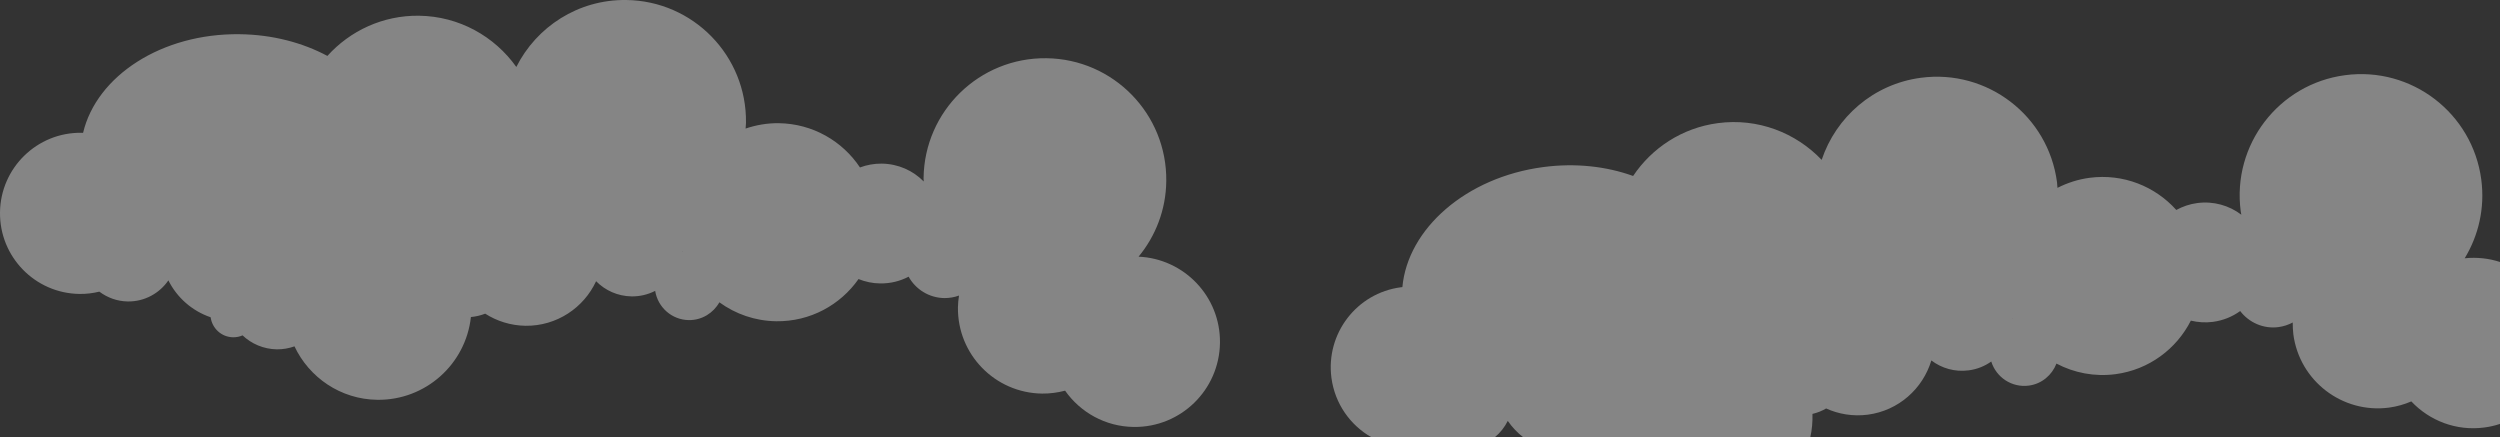
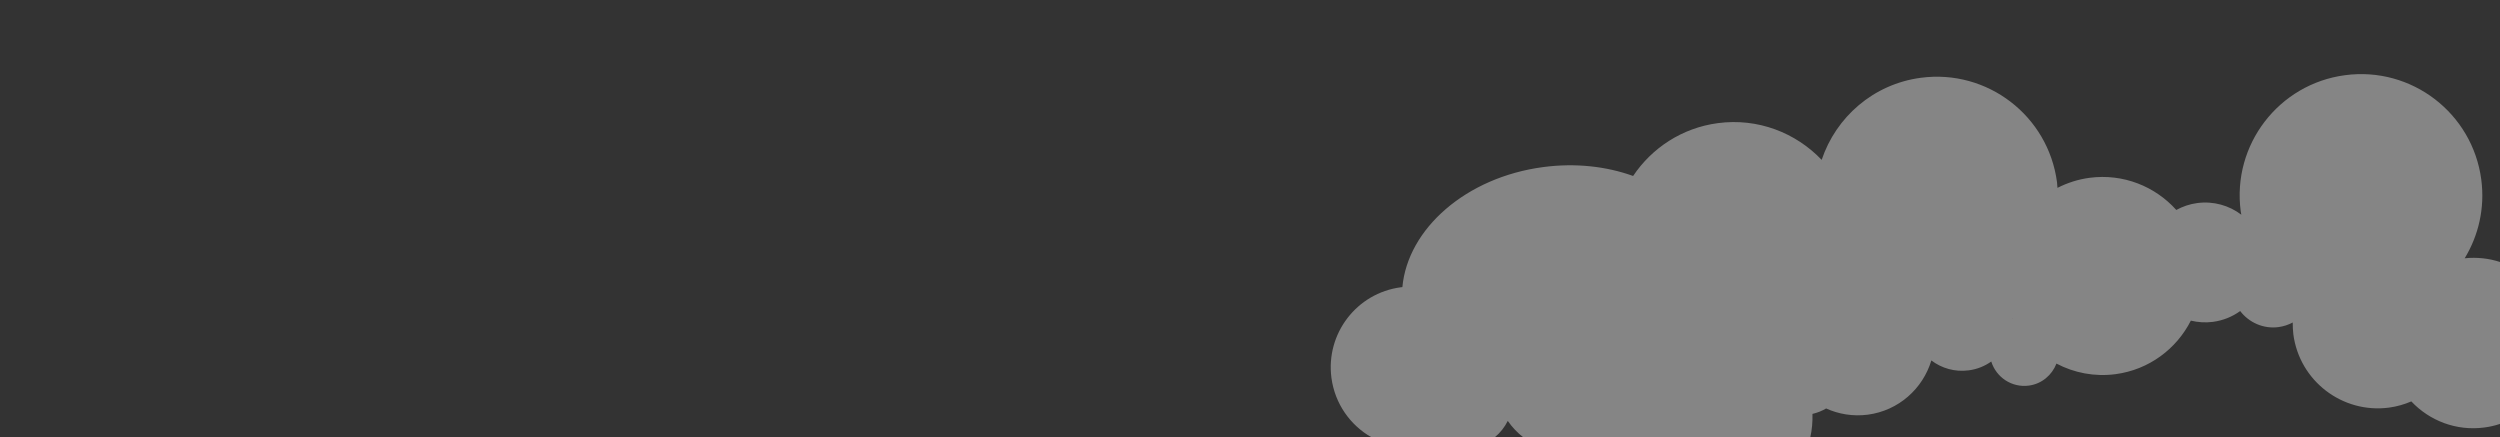
<svg xmlns="http://www.w3.org/2000/svg" id="b" viewBox="0 0 325.91 56.99" width="100%" height="100%" preserveAspectRatio="none">
  <rect x="0" y="0" width="325.91" height="56.99" fill="#333333" stroke="none" />
  <g id="c">
    <g opacity=".4">
      <path d="M321.3,33.68c1.81-2.97,2.66-6.55,2.17-10.27-1.14-8.66-9.09-14.76-17.75-13.61-8.66,1.14-14.76,9.09-13.61,17.75.02.15.06.29.08.44-1.58-1.2-3.62-1.8-5.74-1.52-.99.13-1.91.45-2.74.9-2.75-3.07-6.92-4.77-11.31-4.19-1.5.2-2.9.66-4.18,1.31-.02-.25-.03-.49-.06-.74-1.14-8.66-9.09-14.76-17.75-13.61-6.2.82-11.07,5.14-12.93,10.7-3.37-3.53-8.31-5.48-13.52-4.79-4.69.62-8.62,3.25-11.06,6.89-3.47-1.25-7.51-1.72-11.72-1.16-10.07,1.33-17.67,8.05-18.36,15.65-.07,0-.13,0-.2.02-5.76.76-9.8,6.04-9.05,11.8.45,3.39,2.46,6.18,5.21,7.75h16.09c.71-.58,1.28-1.31,1.69-2.13.56.81,1.24,1.53,2.01,2.13h37.43c.22-.98.31-2,.28-3.04.64-.15,1.24-.39,1.78-.71,1.64.74,3.5,1.06,5.43.81,4.04-.53,7.19-3.41,8.29-7.07,1.34,1.02,3.07,1.53,4.87,1.29,1.1-.14,2.09-.55,2.94-1.15.64,2.06,2.68,3.43,4.89,3.14,1.7-.22,3.03-1.38,3.61-2.87,2.28,1.2,4.94,1.74,7.69,1.38,4.39-.58,7.97-3.31,9.83-6.98.92.22,1.89.29,2.88.16,1.33-.18,2.53-.67,3.55-1.41,1.14,1.49,3.02,2.36,5.01,2.09.66-.09,1.28-.3,1.84-.6,0,.51.02,1.02.08,1.54.8,6.08,6.39,10.36,12.47,9.56,1.03-.14,2-.42,2.91-.81,2.37,2.51,5.85,3.89,9.53,3.4.71-.09,1.38-.25,2.04-.47v-21.1c-1.44-.48-3.01-.65-4.61-.49ZM262.38,41.44s.03.05.04.08c-.01,0-.02,0-.03,0,0-.03,0-.06,0-.09Z" fill="#fff" data-color-group="0" />
-       <path d="M148.43,33.46c2.21-2.68,3.57-6.1,3.61-9.85.11-8.74-6.88-15.91-15.62-16.02-8.74-.11-15.91,6.88-16.02,15.62,0,.15.01.3.02.45-1.39-1.42-3.32-2.3-5.47-2.33-1-.01-1.96.17-2.84.5-2.28-3.43-6.16-5.71-10.59-5.77-1.51-.02-2.96.24-4.32.7.01-.25.04-.49.05-.74C97.37,7.28,90.38.11,81.64,0c-6.26-.08-11.7,3.49-14.33,8.73-2.83-3.98-7.44-6.61-12.69-6.68-4.73-.06-9,1.98-11.94,5.24-3.26-1.74-7.19-2.78-11.44-2.83-10.16-.13-18.65,5.43-20.41,12.86-.07,0-.13-.01-.2-.01C4.84,17.23.07,21.88,0,27.68s4.57,10.57,10.38,10.64c.89.01,1.75-.1,2.57-.3,1.04.78,2.32,1.26,3.71,1.28,2.19.03,4.14-1.07,5.29-2.75,1.12,2.25,3.1,3.99,5.51,4.81.2,1.46,1.42,2.59,2.94,2.61.43,0,.85-.08,1.22-.25,1.16,1.1,2.73,1.79,4.46,1.82.81.01,1.59-.13,2.31-.39,1.91,4.06,6.01,6.91,10.8,6.97,6.29.08,11.53-4.65,12.2-10.79.65-.06,1.28-.21,1.86-.44,1.52.97,3.32,1.55,5.25,1.58,4.07.05,7.6-2.34,9.21-5.81,1.18,1.2,2.81,1.95,4.63,1.98,1.11.01,2.15-.25,3.07-.72.34,2.13,2.16,3.78,4.39,3.81,1.71.02,3.2-.93,3.98-2.32,2.09,1.52,4.64,2.43,7.41,2.47,4.43.06,8.37-2.13,10.73-5.5.87.35,1.82.56,2.82.57,1.34.02,2.6-.3,3.71-.88.91,1.64,2.65,2.76,4.66,2.79.67,0,1.31-.11,1.91-.33-.08.5-.13,1.01-.14,1.53-.08,6.14,4.83,11.17,10.97,11.25,1.04.01,2.04-.13,3-.38,1.98,2.82,5.24,4.68,8.94,4.73,6.14.08,11.17-4.83,11.25-10.97.08-6.02-4.66-10.98-10.64-11.23ZM89.01,32.7s.02.05.03.08c-.01,0-.02,0-.03,0,0-.03,0-.06,0-.09Z" fill="#fff" data-color-group="0" />
    </g>
  </g>
</svg>